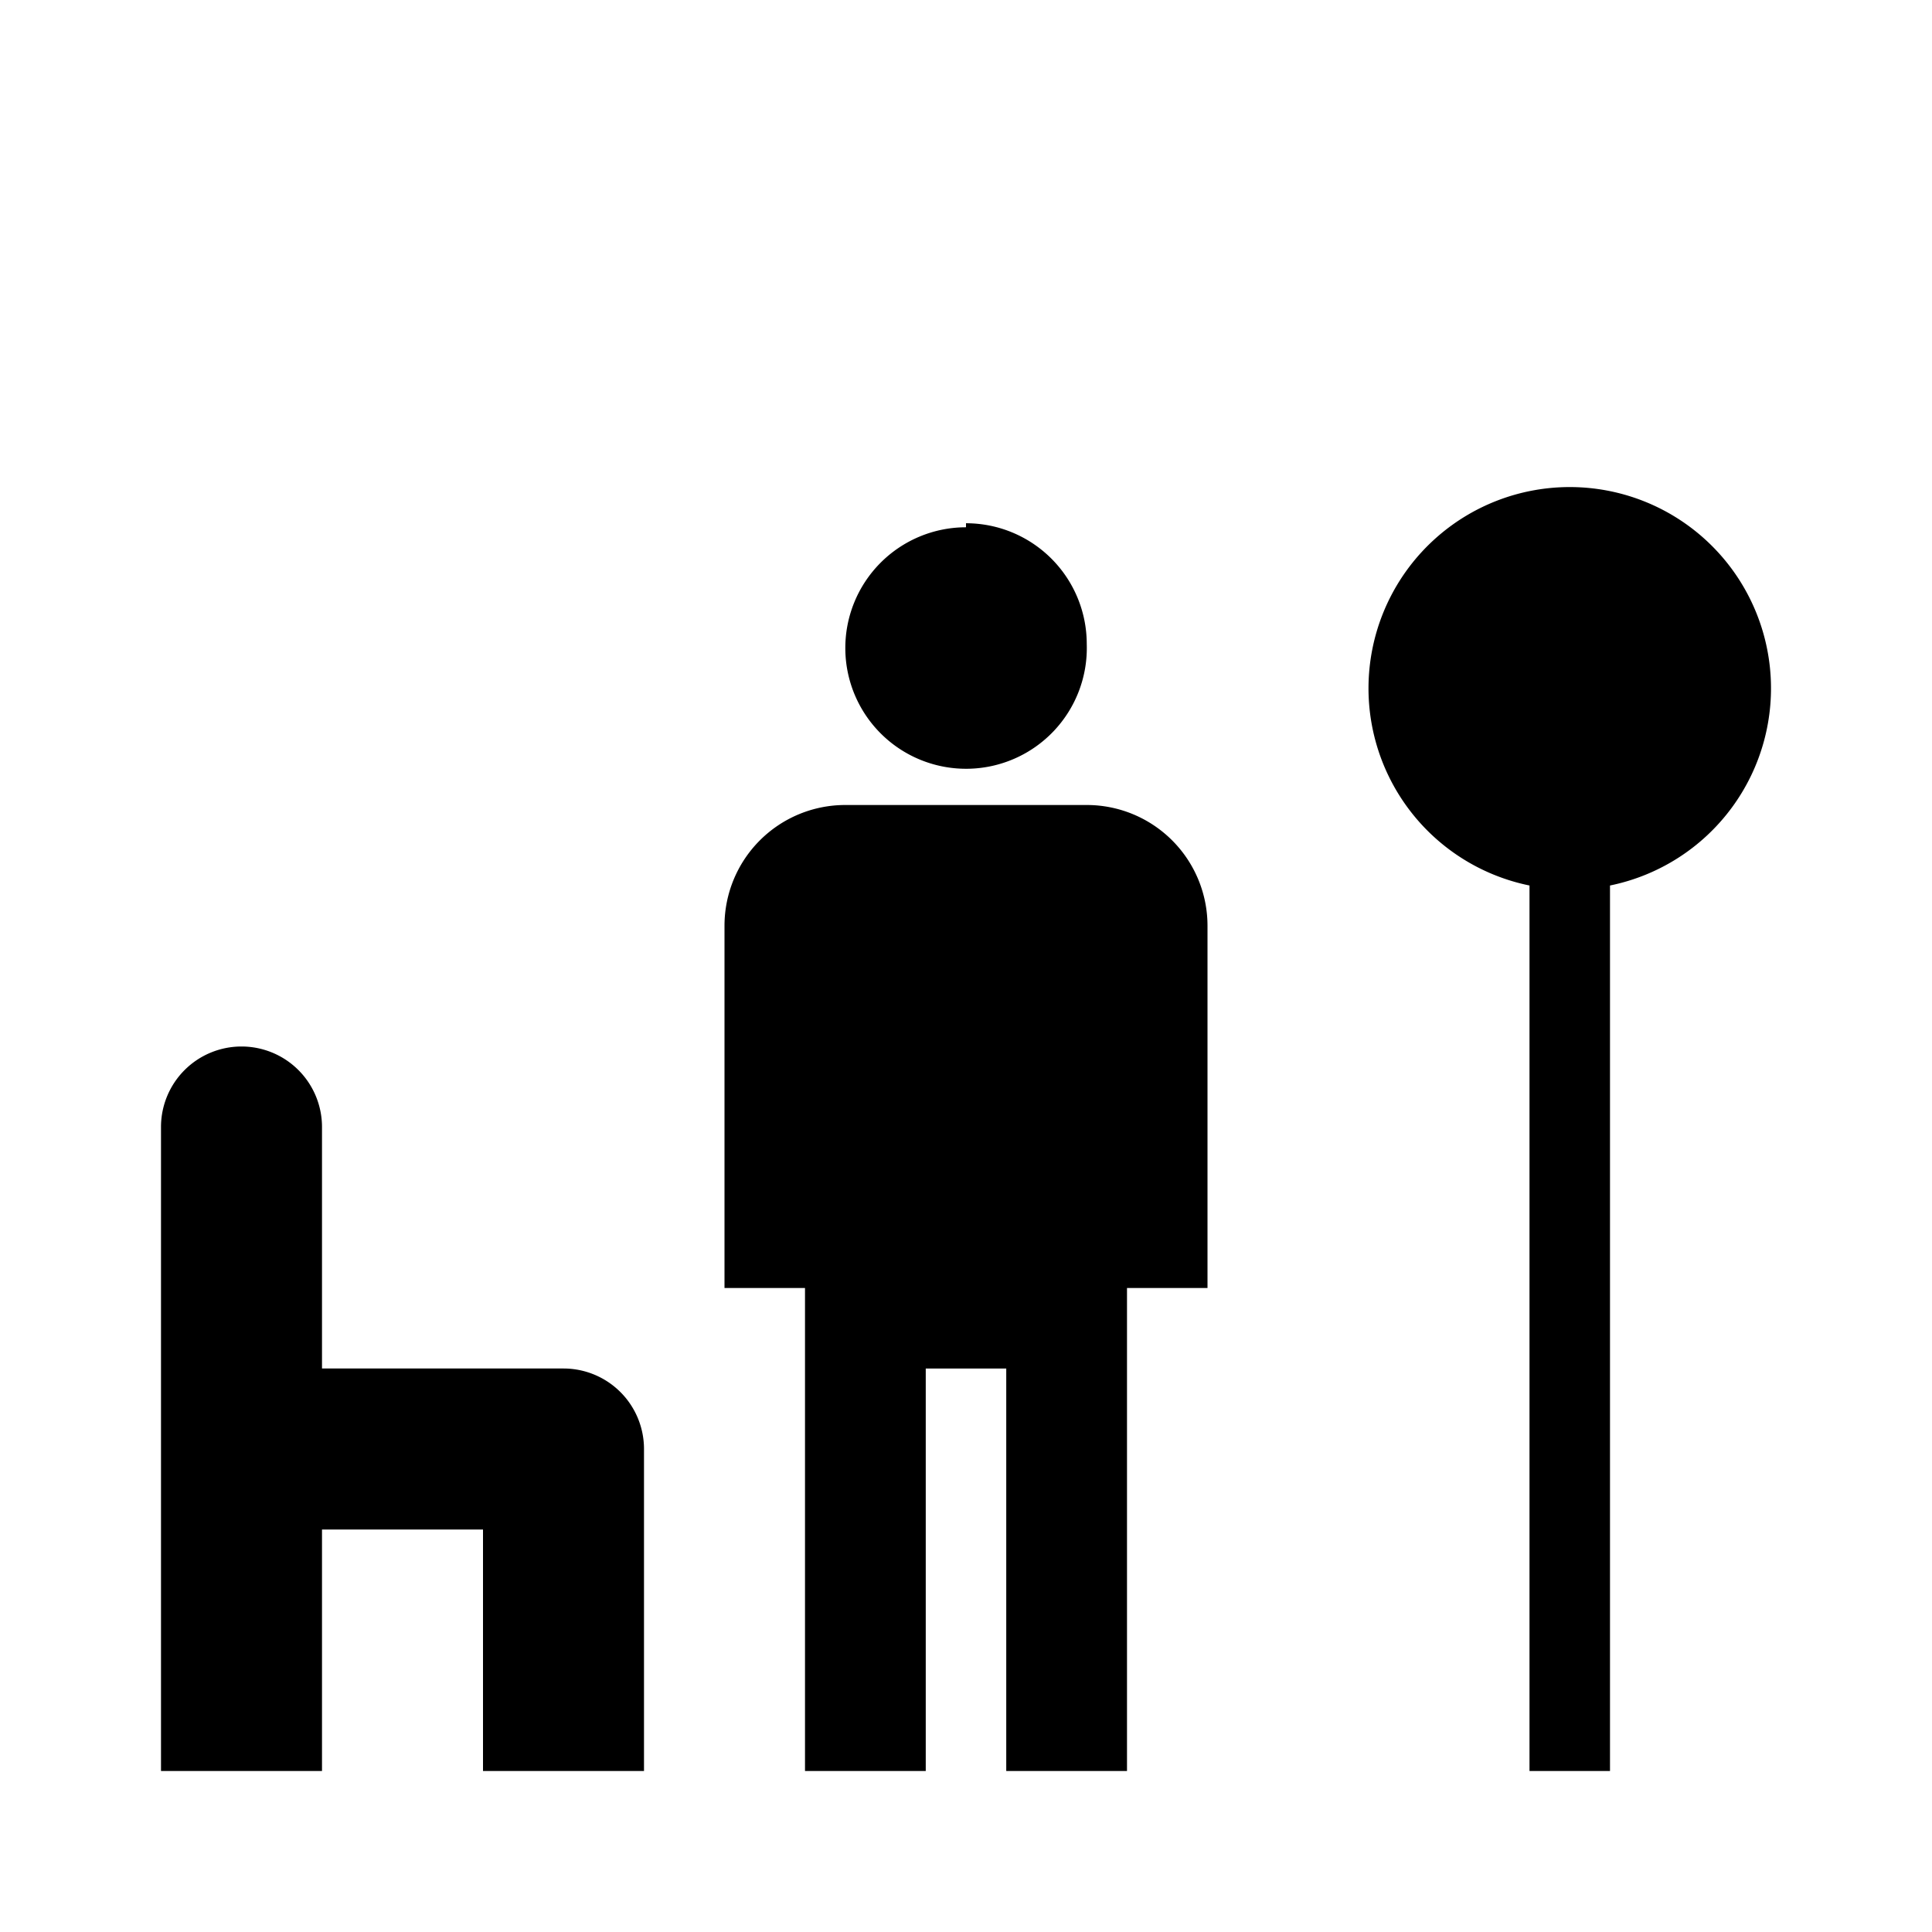
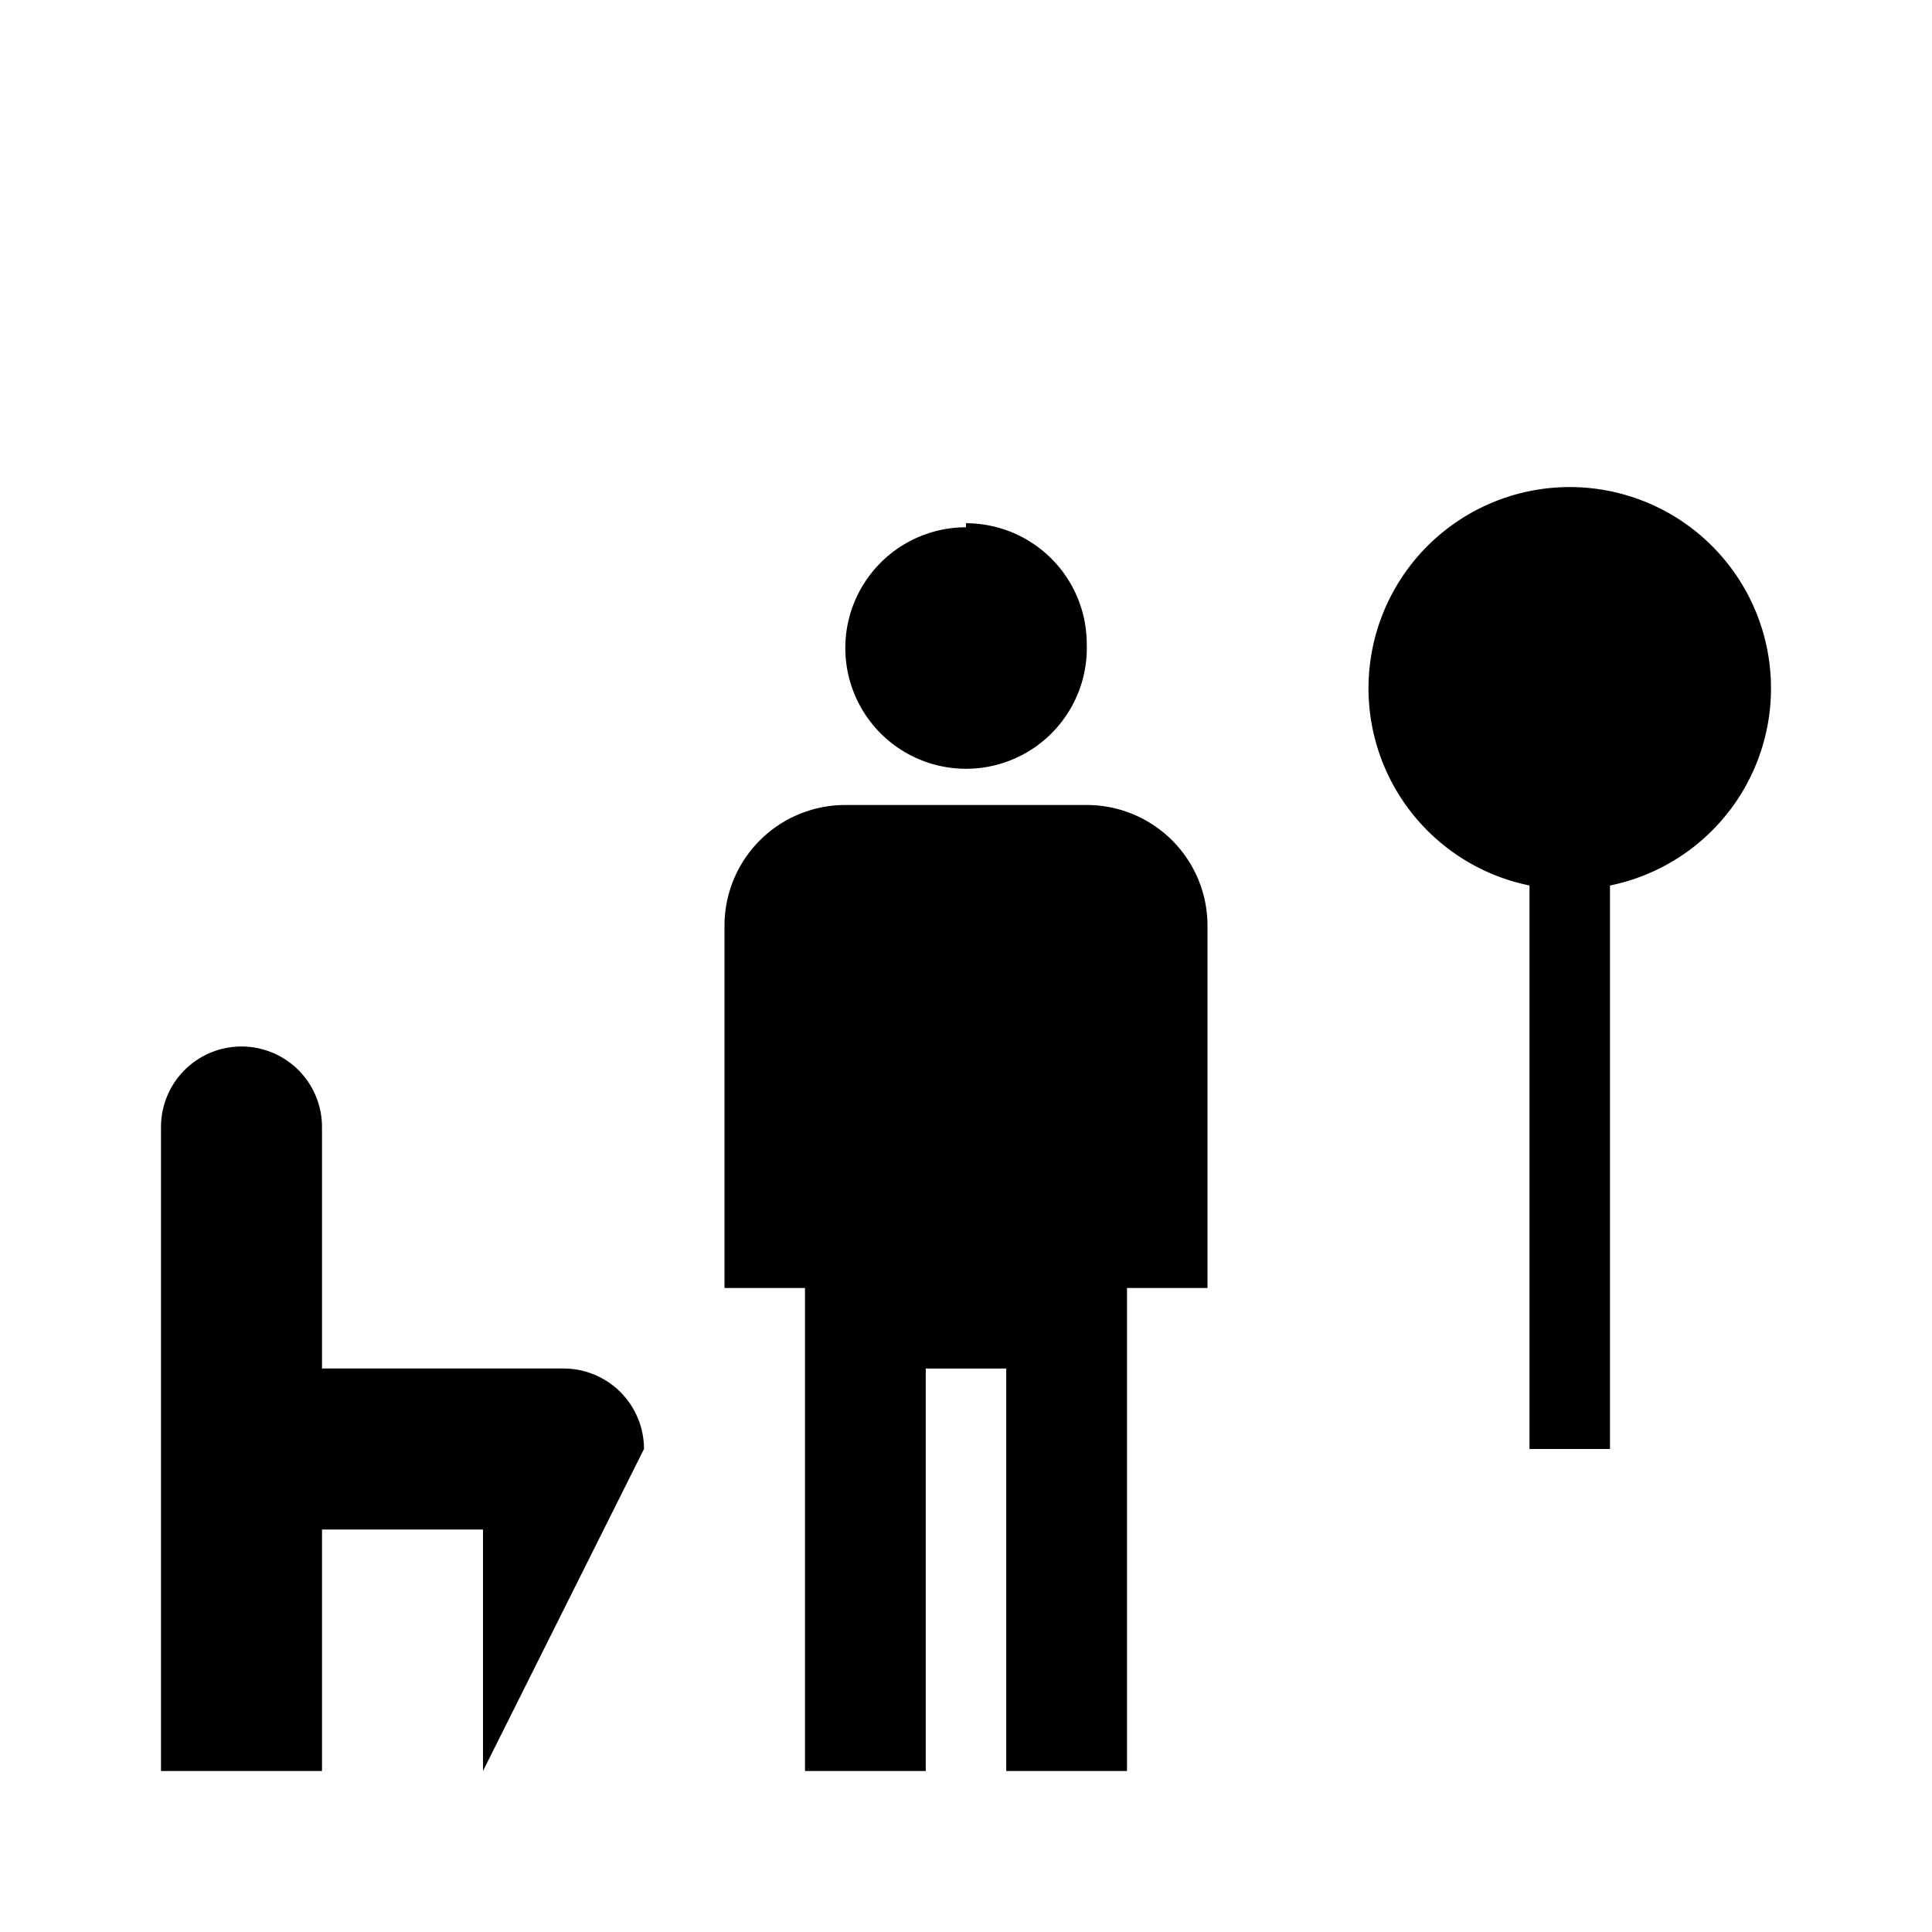
<svg xmlns="http://www.w3.org/2000/svg" width="800" height="800" viewBox="0 0 24 24">
-   <path fill="currentColor" d="M6 22v-3H4v3H2v-8a1 1 0 0 1 1-1a1 1 0 0 1 1 1v3h3a1 1 0 0 1 1 1v4m12-11v11h-1V11a2.5 2.5 0 1 1 1 0m-5 .55V16h-1v6h-1.5v-5h-1v5H10v-6H9v-4.5a1.5 1.5 0 0 1 1.5-1.5h3a1.5 1.5 0 0 1 1.5 1.5m-3-4.95A1.5 1.5 0 1 0 13.5 8A1.5 1.5 0 0 0 12 6.5Z" />
+   <path fill="currentColor" d="M6 22v-3H4v3H2v-8a1 1 0 0 1 1-1a1 1 0 0 1 1 1v3h3a1 1 0 0 1 1 1m12-11v11h-1V11a2.5 2.5 0 1 1 1 0m-5 .55V16h-1v6h-1.5v-5h-1v5H10v-6H9v-4.5a1.5 1.5 0 0 1 1.5-1.5h3a1.5 1.5 0 0 1 1.5 1.5m-3-4.95A1.5 1.5 0 1 0 13.5 8A1.5 1.5 0 0 0 12 6.5Z" />
</svg>